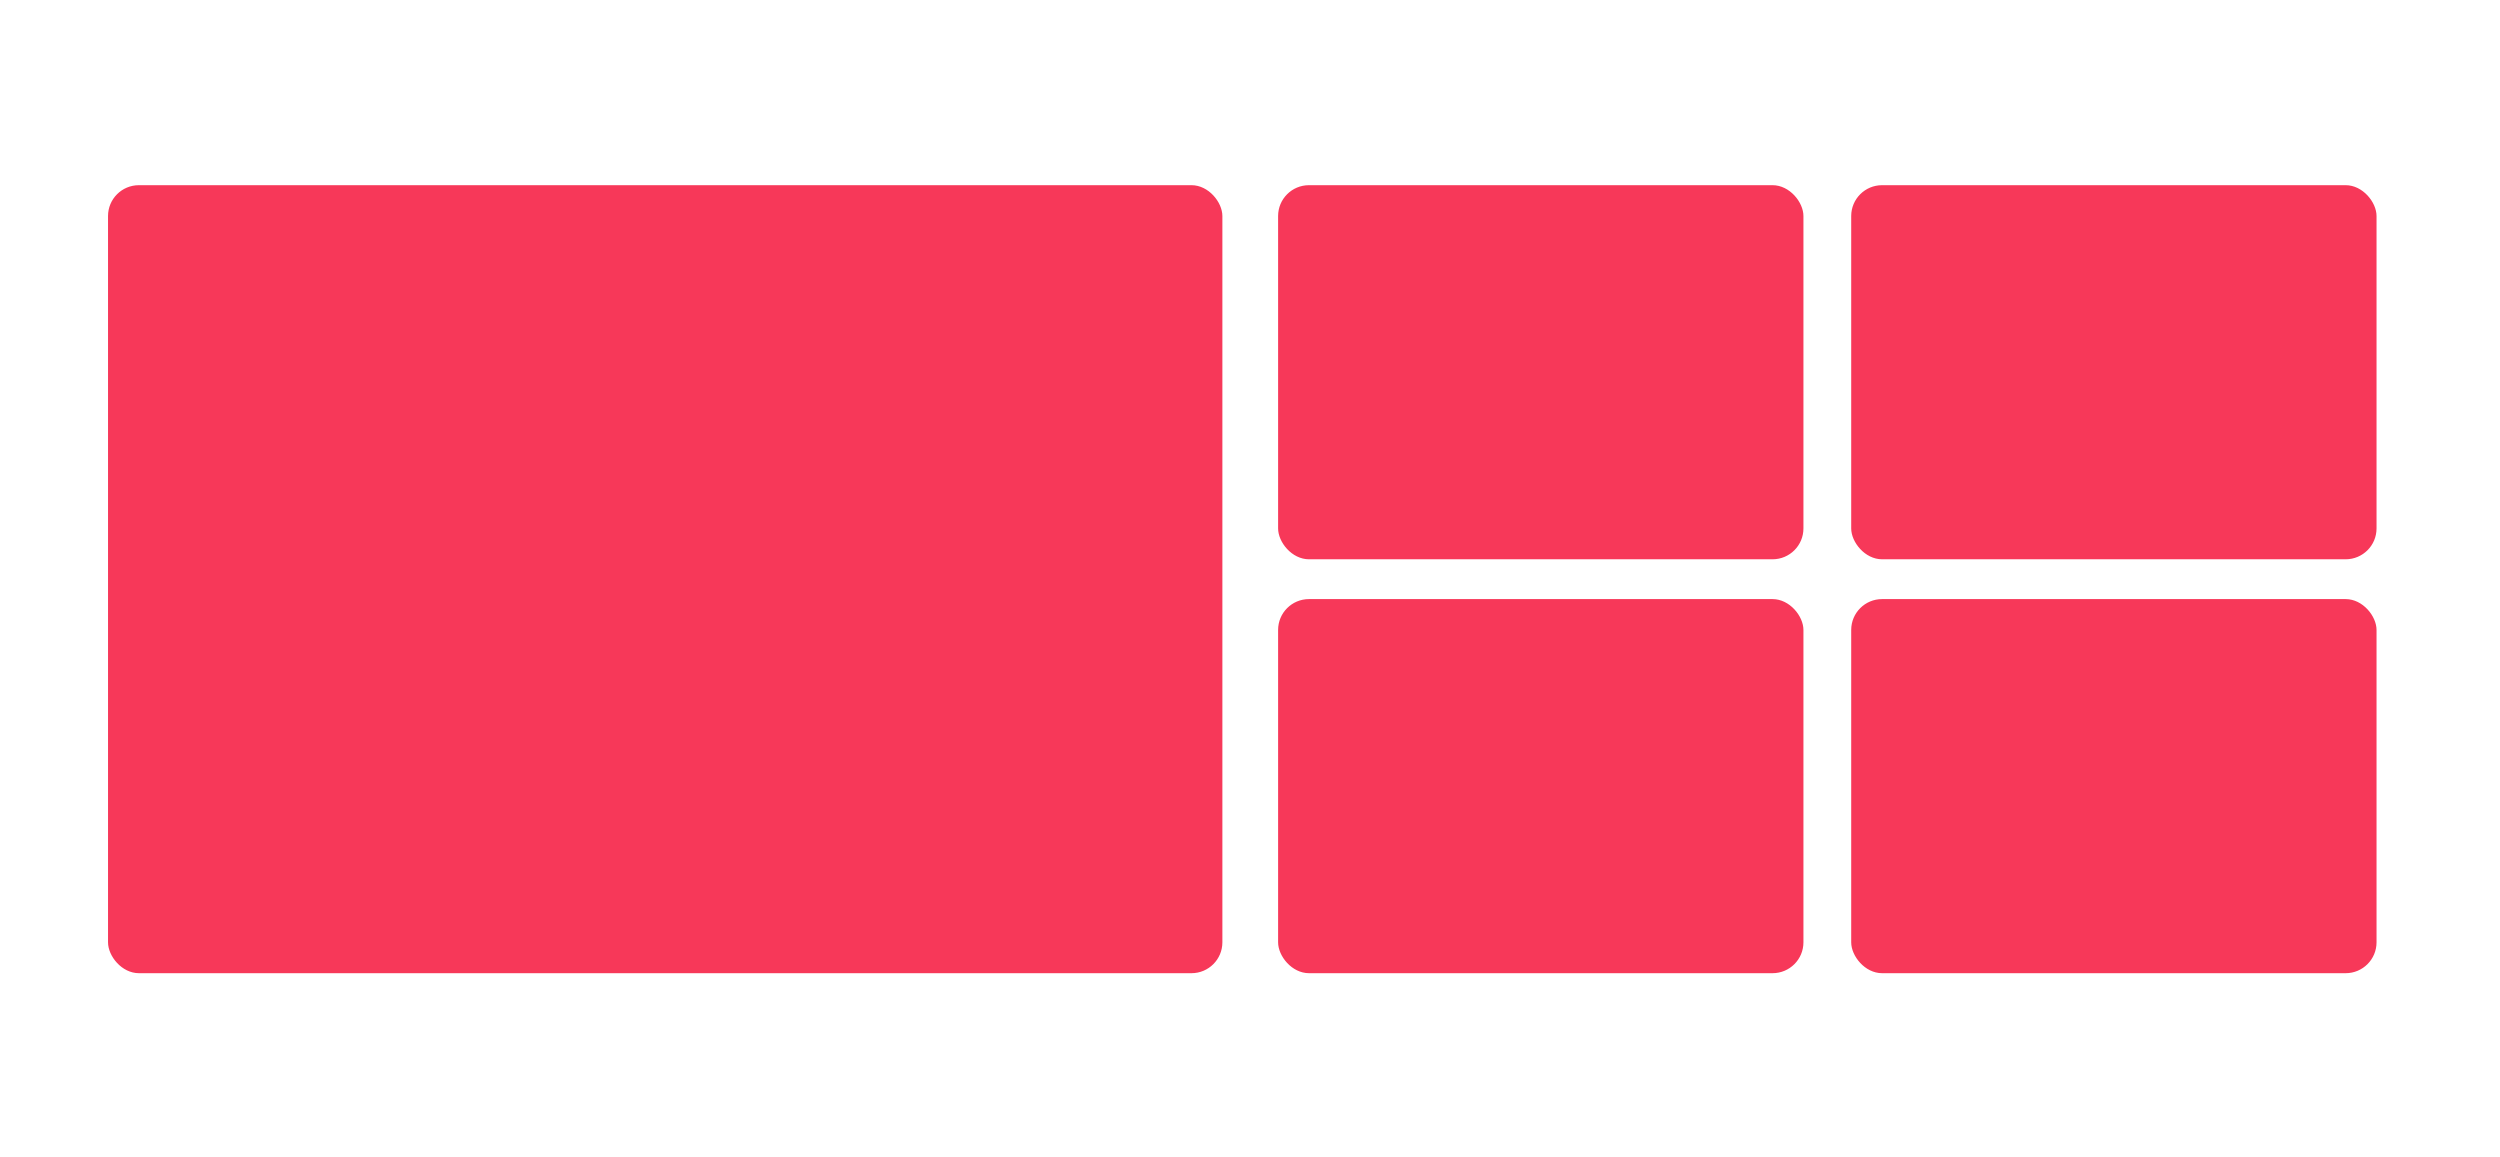
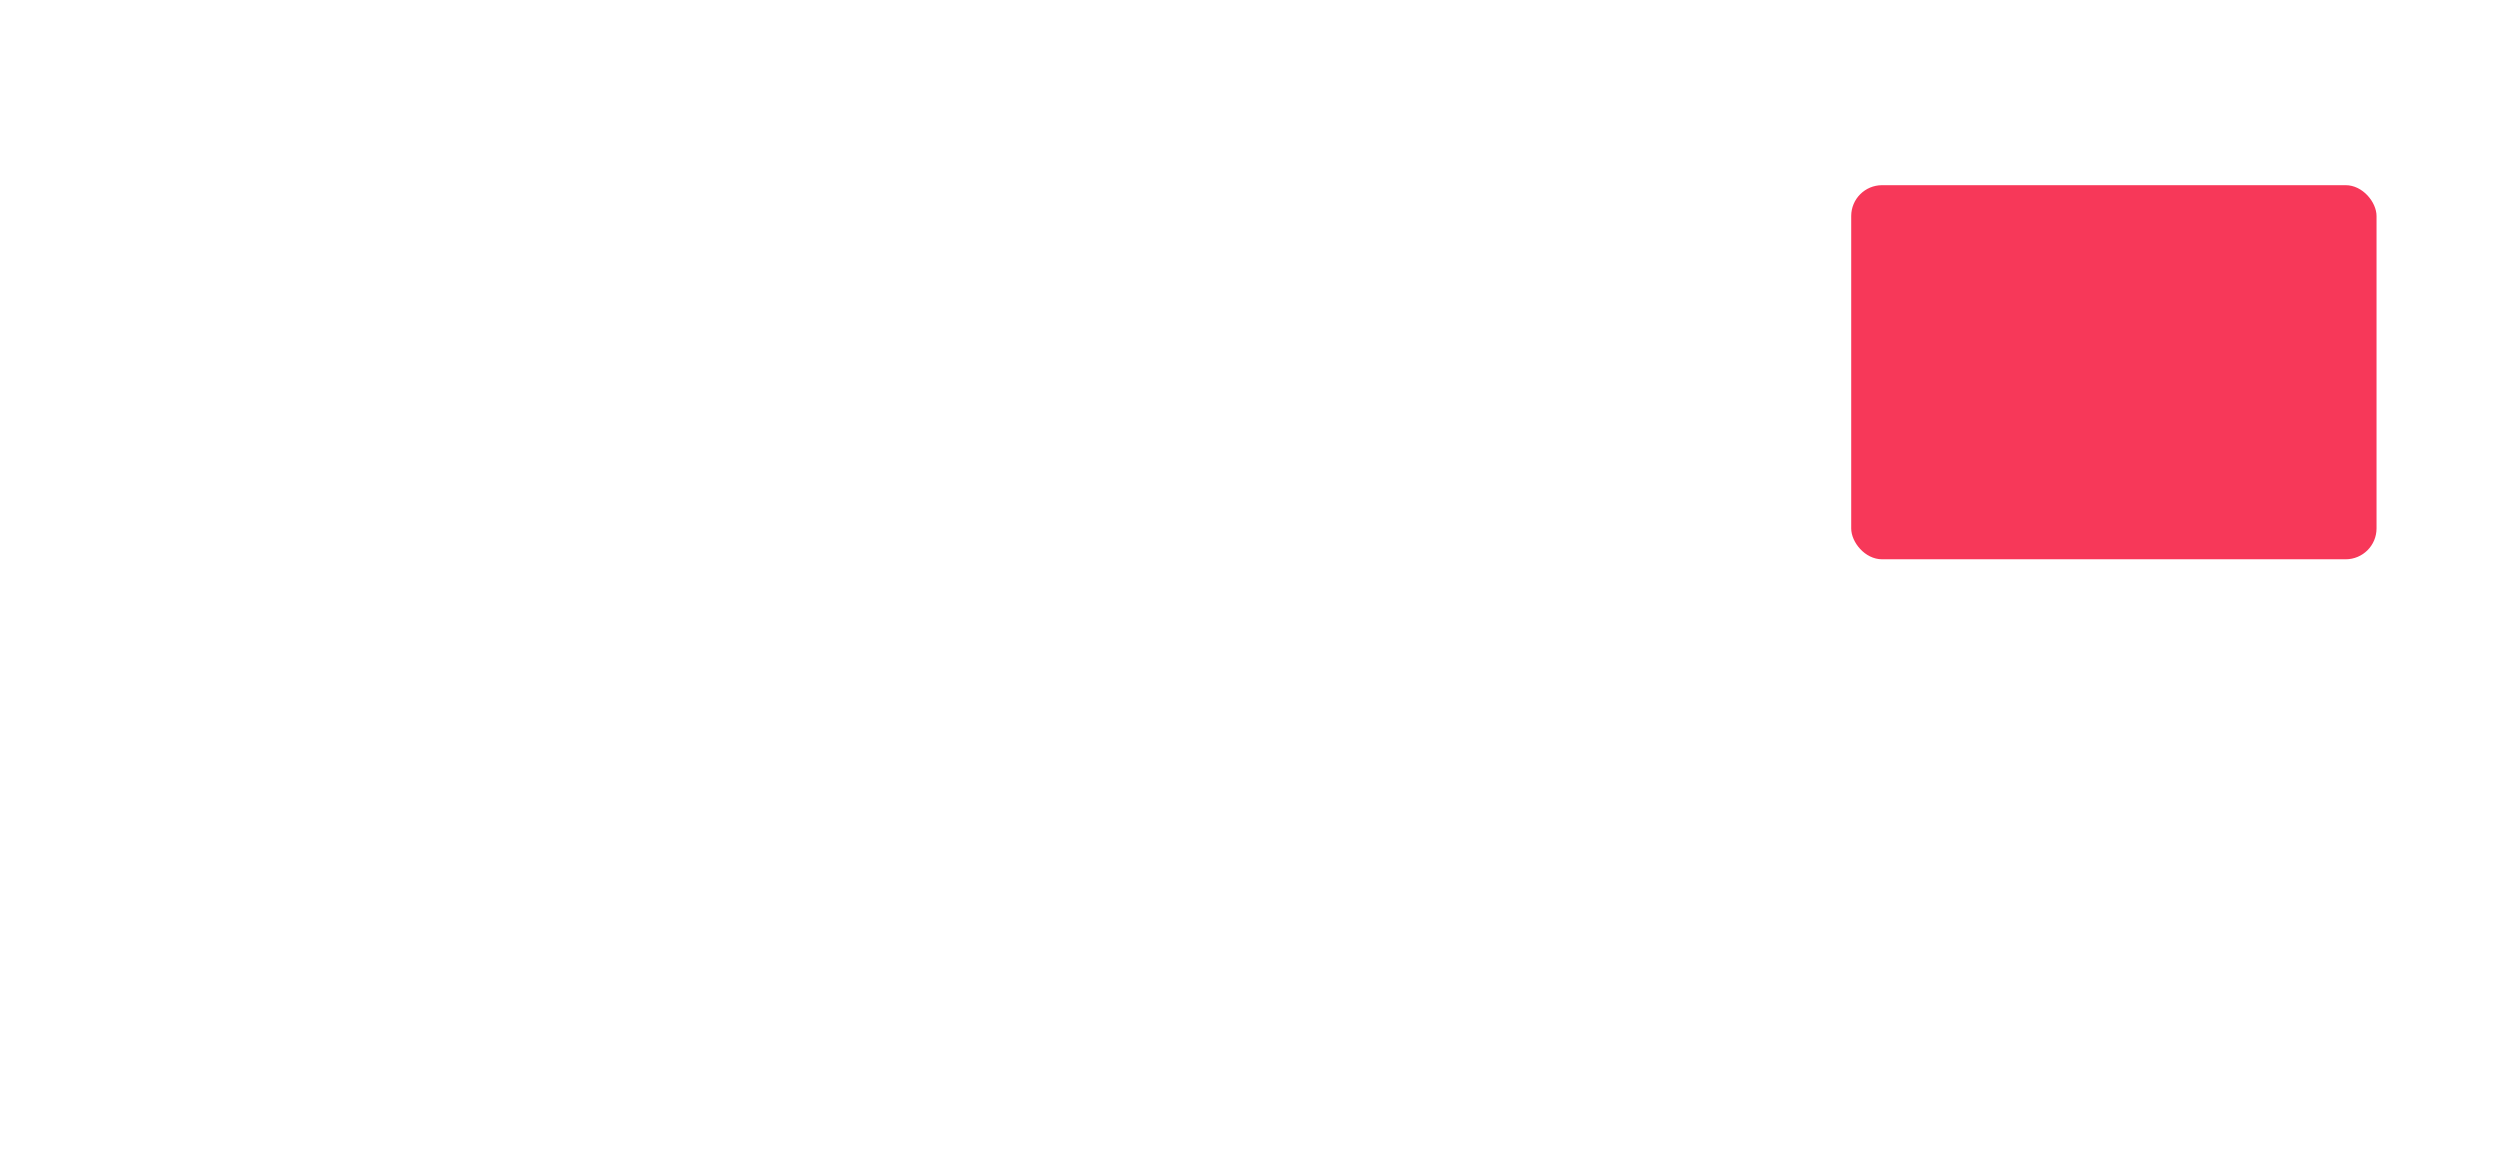
<svg xmlns="http://www.w3.org/2000/svg" width="162" height="75" viewBox="0 0 162 75" fill="none">
-   <rect x="7" y="12" width="72.21" height="51.063" rx="2" fill="#F73859" />
  <rect x="119.958" y="12" width="34.042" height="24.242" rx="2" fill="#F73859" />
-   <rect x="82.821" y="12" width="34.042" height="24.242" rx="2" fill="#F73859" />
-   <rect x="119.958" y="38.821" width="34.042" height="24.242" rx="2" fill="#F73859" />
-   <rect x="82.821" y="38.821" width="34.042" height="24.242" rx="2" fill="#F73859" />
</svg>